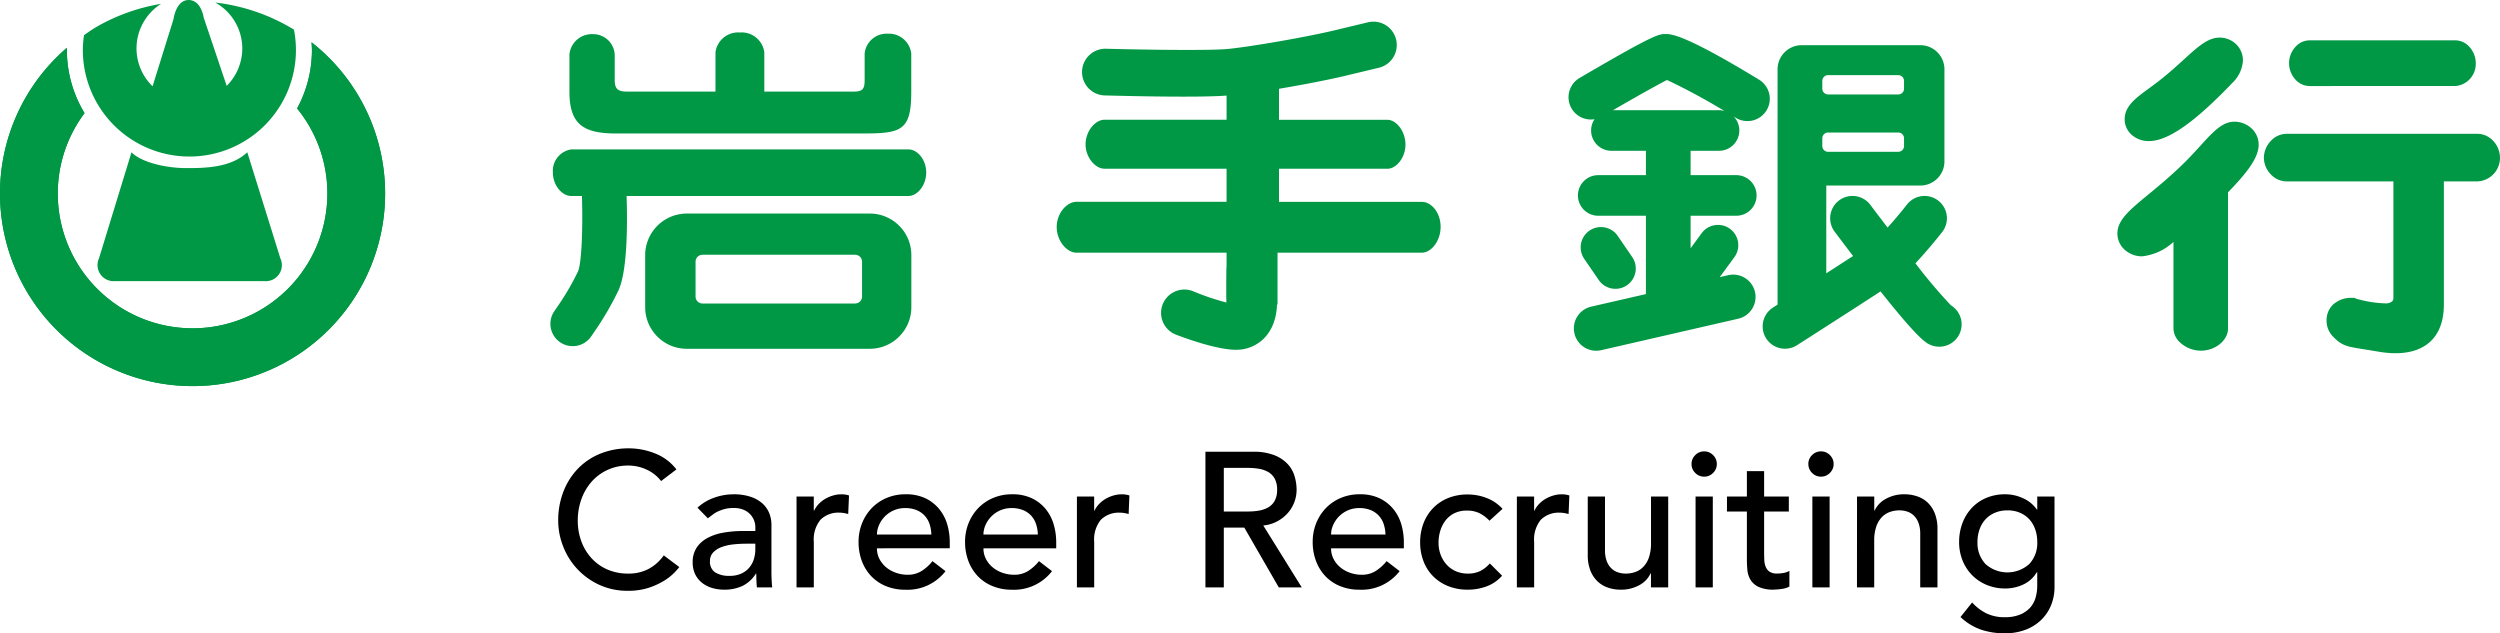
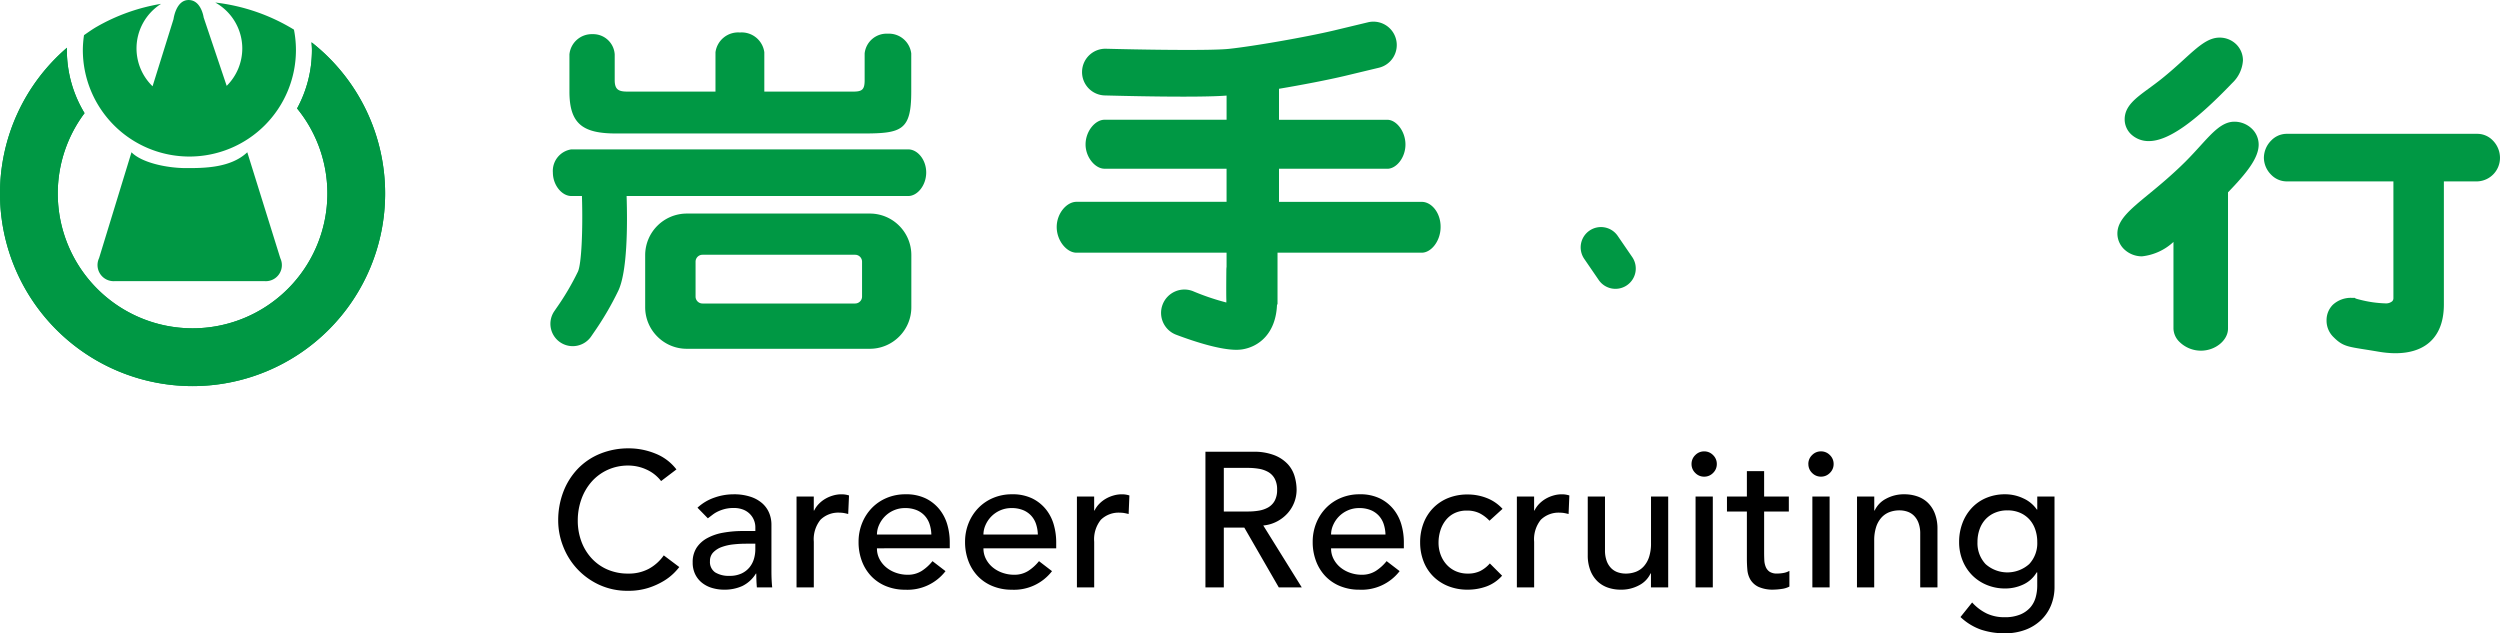
<svg xmlns="http://www.w3.org/2000/svg" width="300" height="76" viewBox="0 0 300 76">
  <g id="グループ_3161" data-name="グループ 3161" transform="translate(2999.657 -21.732)">
    <g id="グループ_5" data-name="グループ 5" transform="translate(-2999.657 21.732)">
      <path id="パス_1" data-name="パス 1" d="M-2974.578,31.371c-2,1.9-5.236,1.9-7.329,1.9-2.369,0-5.354-.658-6.566-1.9l-3.894,12.711a1.937,1.937,0,0,0,1.938,2.75h17.888a1.928,1.928,0,0,0,1.927-2.747Z" transform="translate(3004.252 -13.099)" fill="#009844" />
      <path id="パス_2" data-name="パス 2" d="M-2841.037,35.418c2.277,0,5.45-2.209,10-6.962a4.077,4.077,0,0,0,1.289-2.716,2.7,2.7,0,0,0-.791-1.92,2.832,2.832,0,0,0-2.021-.819c-1.394,0-2.592,1.092-4.249,2.6-.791.722-1.689,1.54-2.785,2.413-.493.39-.96.732-1.412,1.064-1.641,1.2-2.936,2.15-2.936,3.733a2.472,2.472,0,0,0,.735,1.756A3.035,3.035,0,0,0-2841.037,35.418Zm12.384-1.46a3.018,3.018,0,0,0-2.117-.866c-1.457,0-2.568,1.22-4.105,2.908-.529.582-1.127,1.238-1.808,1.918-1.624,1.609-3.153,2.869-4.381,3.878-2.26,1.859-3.751,3.087-3.751,4.713a2.624,2.624,0,0,0,.782,1.861,3.082,3.082,0,0,0,2.173.878,6.581,6.581,0,0,0,3.774-1.729v10.4a2.32,2.32,0,0,0,.74,1.614,3.675,3.675,0,0,0,2.556,1.036c1.729,0,3.249-1.24,3.249-2.65V41.568c2.271-2.344,3.679-4.131,3.679-5.736A2.643,2.643,0,0,0-2828.653,33.958Z" transform="translate(3098.902 -18.488)" fill="#009844" />
-       <path id="パス_3" data-name="パス 3" d="M-2829.858,28.683a2.263,2.263,0,0,1-1.593-.707,2.888,2.888,0,0,1-.832-2.034,2.89,2.89,0,0,1,.832-2.032,2.265,2.265,0,0,1,1.593-.709h17.552a2.265,2.265,0,0,1,1.593.709,2.9,2.9,0,0,1,.832,2.032,2.665,2.665,0,0,1-2.425,2.74Z" transform="translate(3106.972 -18.359)" fill="#009844" />
      <path id="パス_4" data-name="パス 4" d="M-2806.659,30.812a2.585,2.585,0,0,0-1.795-.787h-23a2.578,2.578,0,0,0-1.787.8,2.965,2.965,0,0,0-.88,2.078,2.9,2.9,0,0,0,.866,2.022,2.6,2.6,0,0,0,1.8.806h12.876v14a.526.526,0,0,1-.149.391,1.158,1.158,0,0,1-.815.248,13.9,13.9,0,0,1-3.186-.475c-.847-.2-.082-.186-.819-.186a3.174,3.174,0,0,0-2.31.84,2.616,2.616,0,0,0-.743,1.9,2.735,2.735,0,0,0,.856,1.989c1.256,1.256,1.832,1.118,5.374,1.728,4.643.8,7.848-.963,7.848-5.668V35.729h4.067a2.822,2.822,0,0,0,2.667-2.828A2.983,2.983,0,0,0-2806.659,30.812Z" transform="translate(3105.788 -13.965)" fill="#009844" />
      <g id="グループ_1" data-name="グループ 1" transform="translate(66.048 3.896)">
        <path id="パス_5" data-name="パス 5" d="M-2923.925,29.721c1.065,0,1.332-.276,1.332-1.379v-3.2a2.65,2.65,0,0,1,2.769-2.369A2.7,2.7,0,0,1-2917,25.145v4.577c0,4.631-1.118,5.026-5.752,5.026h-29.673c-3.942,0-5.593-1.111-5.593-5.026V25.256a2.691,2.691,0,0,1,2.769-2.426,2.588,2.588,0,0,1,2.664,2.426v3.086c0,1.1.425,1.379,1.493,1.379h10.6V25a2.741,2.741,0,0,1,2.93-2.371,2.741,2.741,0,0,1,2.93,2.371v4.725Z" transform="translate(2960.302 -22.626)" fill="#009844" />
        <path id="パス_6" data-name="パス 6" d="M-2916.46,31.161h-40.451a2.61,2.61,0,0,0-2.2,2.77c0,1.544,1.1,2.823,2.2,2.823h1.288c.129,4.2-.062,8.157-.479,9.07a31.364,31.364,0,0,1-2.571,4.365l-.285.416a2.683,2.683,0,0,0,.743,3.717,2.68,2.68,0,0,0,3.717-.743l.245-.358a36.6,36.6,0,0,0,2.99-5.093c1.088-2.287,1.114-7.83,1-11.373h33.8c1.1,0,2.152-1.279,2.152-2.823S-2915.359,31.161-2916.46,31.161Z" transform="translate(2959.408 -17.13)" fill="#009844" />
        <path id="パス_7" data-name="パス 7" d="M-2922.008,37.308a4.97,4.97,0,0,0-3.535-1.463h-21.948a5,5,0,0,0-5,4.994v6.235a4.967,4.967,0,0,0,1.463,3.533,4.967,4.967,0,0,0,3.533,1.465h21.948a4.971,4.971,0,0,0,3.535-1.465,4.965,4.965,0,0,0,1.461-3.533V40.839A4.967,4.967,0,0,0-2922.008,37.308Zm-4.458,8.5a.83.83,0,0,1-.829.83h-18.32a.83.83,0,0,1-.829-.83V41.62a.83.83,0,0,1,.829-.83h18.32a.83.83,0,0,1,.829.83Z" transform="translate(2963.864 -14.114)" fill="#009844" />
      </g>
      <g id="グループ_2" data-name="グループ 2" transform="translate(126.81 2.602)">
        <path id="パス_8" data-name="パス 8" d="M-2878.567,43.462h-17.141V39.488h13.007c1.061,0,2.168-1.312,2.168-2.91s-1.107-2.966-2.168-2.966h-13.007V29.891c2.836-.478,5.886-1.067,7.919-1.55l4.09-.981a2.8,2.8,0,0,0,2.039-3.4,2.8,2.8,0,0,0-3.4-2.04h0l-4.031.968c-3.293.783-9.669,1.9-12.637,2.213-2.38.25-11.445.074-14.736-.015a2.8,2.8,0,0,0-2.877,2.724,2.8,2.8,0,0,0,2.724,2.879c1.205.031,11.041.3,14.619.018v2.9h-14.654c-1.109,0-2.268,1.369-2.268,2.966,0,1.54,1.159,2.91,2.268,2.91H-2902v3.973h-18.014c-1.159,0-2.369,1.369-2.369,3.023s1.21,3.081,2.369,3.081H-2902v1.7a2.96,2.96,0,0,0-.026.347h0c0,.284-.031,2.806,0,3.613,0,.125,0,.225,0,.317a29.247,29.247,0,0,1-4.038-1.373,2.8,2.8,0,0,0-3.613,1.627,2.8,2.8,0,0,0,1.627,3.613c2.088.791,5.894,2.071,7.906,1.762s4.075-1.9,4.2-5.415l.059.046V49.561l17.3,0c1.161,0,2.269-1.427,2.269-3.081C-2876.3,44.775-2877.407,43.462-2878.567,43.462Z" transform="translate(2922.378 -21.839)" fill="#009844" />
        <path id="パス_9" data-name="パス 9" d="M-2912.448,41.506h0Z" transform="translate(2928.772 -9.174)" fill="#009844" />
      </g>
      <g id="グループ_4" data-name="グループ 4" transform="translate(188.224 4.085)">
-         <path id="パス_10" data-name="パス 10" d="M-2848.186,54.774a61.189,61.189,0,0,1-4.263-5.044c1.453-1.54,2.826-3.263,3.206-3.747a2.678,2.678,0,0,0-.453-3.763,2.679,2.679,0,0,0-3.762.452c-.7.893-1.545,1.9-2.331,2.77-.7-.914-1.4-1.833-2.068-2.724h0a2.682,2.682,0,0,0-3.753-.534,2.681,2.681,0,0,0-.533,3.751v0c.794,1.057,1.526,2.024,2.211,2.92-.931.6-2.062,1.333-3.214,2.076V40.4h11.279a2.9,2.9,0,0,0,2.9-2.9V26.454a2.9,2.9,0,0,0-2.9-2.9h-14.225a2.9,2.9,0,0,0-2.9,2.9V54.69l-.555.355a2.677,2.677,0,0,0-.81,3.7,2.676,2.676,0,0,0,3.7.812c.332-.21,6.7-4.286,10.023-6.452,4.67,5.884,5.505,6.221,6.053,6.443a2.684,2.684,0,0,0,3.485-1.494A2.68,2.68,0,0,0-2848.186,54.774Zm-15.437-26.931a.692.692,0,0,1,.689-.692h8.427a.692.692,0,0,1,.691.692v.934a.689.689,0,0,1-.691.689h-8.427a.689.689,0,0,1-.689-.689Zm0,6.882a.691.691,0,0,1,.689-.69h8.427a.692.692,0,0,1,.691.69v.934a.692.692,0,0,1-.691.692h-8.427a.692.692,0,0,1-.689-.692Z" transform="translate(2894.076 -22.219)" fill="#009844" />
        <g id="グループ_3" data-name="グループ 3">
          <path id="パス_11" data-name="パス 11" d="M-2881.9,43.184h0a2.433,2.433,0,0,0,3.385.631,2.434,2.434,0,0,0,.633-3.387l-1.74-2.538a2.434,2.434,0,0,0-3.384-.633,2.436,2.436,0,0,0-.633,3.388h0Z" transform="translate(2885.523 -13.668)" fill="#009844" />
-           <path id="パス_12" data-name="パス 12" d="M-2862.087,28.219h0c-8.987-5.478-10.559-5.478-11.231-5.478-.791,0-1.312,0-10.308,5.27a2.678,2.678,0,0,0-.957,3.668,2.674,2.674,0,0,0,2.753,1.281,2.418,2.418,0,0,0-.413,1.355,2.439,2.439,0,0,0,2.438,2.436h4.14v2.923h-5.724a2.434,2.434,0,0,0-2.435,2.436,2.434,2.434,0,0,0,2.435,2.436h5.724v9.4l-6.568,1.507h0a2.68,2.68,0,0,0-2.012,3.211,2.681,2.681,0,0,0,3.212,2.014l16.444-3.776a2.679,2.679,0,0,0,2.012-3.212,2.68,2.68,0,0,0-3.212-2.012h0l-1.018.233,1.756-2.394h0a2.436,2.436,0,0,0-.523-3.4,2.437,2.437,0,0,0-3.406.523l-1.323,1.805v-3.9h5.479a2.436,2.436,0,0,0,2.438-2.436,2.436,2.436,0,0,0-2.438-2.436h-5.479V36.751h3.409a2.437,2.437,0,0,0,2.437-2.436,2.42,2.42,0,0,0-.669-1.67l.249.151h0a2.681,2.681,0,0,0,3.684-.893A2.68,2.68,0,0,0-2862.087,28.219Zm-4.805,3.658h-12.723c2.569-1.488,5.25-3,6.482-3.623a75.182,75.182,0,0,1,6.894,3.724A2.454,2.454,0,0,0-2866.892,31.876Z" transform="translate(2884.952 -22.741)" fill="#009844" />
        </g>
      </g>
      <path id="パス_13" data-name="パス 13" d="M-2962.274,23.343c.021.306.048.608.048.921a14.643,14.643,0,0,1-1.78,7.018,16.112,16.112,0,0,1,3.633,10.207,16.176,16.176,0,0,1-16.177,16.176,16.177,16.177,0,0,1-16.174-16.176,16.078,16.078,0,0,1,3.212-9.645,14.622,14.622,0,0,1-2.121-7.58c0-.089.011-.178.013-.268a23.041,23.041,0,0,0-8.037,17.493A23.108,23.108,0,0,0-2976.55,64.6a23.11,23.11,0,0,0,23.109-23.109A23.04,23.04,0,0,0-2962.274,23.343Z" transform="translate(2999.657 -18.268)" fill="#009844" />
      <path id="パス_14" data-name="パス 14" d="M-2962.274,23.343c.021.306.048.608.048.921a14.643,14.643,0,0,1-1.78,7.018,16.112,16.112,0,0,1,3.633,10.207,16.176,16.176,0,0,1-16.177,16.176,16.177,16.177,0,0,1-16.174-16.176,16.078,16.078,0,0,1,3.212-9.645,14.622,14.622,0,0,1-2.121-7.58c0-.089.011-.178.013-.268a23.041,23.041,0,0,0-8.037,17.493A23.108,23.108,0,0,0-2976.55,64.6a23.11,23.11,0,0,0,23.109-23.109A23.04,23.04,0,0,0-2962.274,23.343Z" transform="translate(2999.657 -18.268)" fill="#009844" />
      <path id="パス_15" data-name="パス 15" d="M-2968.277,23.812a23.2,23.2,0,0,0-9.441-3.252,6.319,6.319,0,0,1,3.241,5.5,6.324,6.324,0,0,1-1.872,4.5l-2.763-8.208s-.284-2.094-1.807-2.094-1.808,2.285-1.808,2.285l-2.516,8.065a6.322,6.322,0,0,1-1.926-4.544,6.328,6.328,0,0,1,2.949-5.346,23.033,23.033,0,0,0-7.736,2.757c-.531.306-1.018.658-1.514,1a12.68,12.68,0,0,0-.14,1.78,12.785,12.785,0,0,0,12.787,12.785,12.784,12.784,0,0,0,12.785-12.785A12.845,12.845,0,0,0-2968.277,23.812Z" transform="translate(3003.551 -20.256)" fill="#009844" />
    </g>
    <path id="パス_3718" data-name="パス 3718" d="M13.047-6.96A4.551,4.551,0,0,0,11.3-8.339a5.2,5.2,0,0,0-2.183-.483A5.856,5.856,0,0,0,6.623-8.3,5.741,5.741,0,0,0,4.716-6.891a6.449,6.449,0,0,0-1.23,2.1A7.541,7.541,0,0,0,3.049-2.2,7.138,7.138,0,0,0,3.463.234a6.1,6.1,0,0,0,1.2,2.023A5.6,5.6,0,0,0,6.566,3.636a6.165,6.165,0,0,0,2.551.506,5.071,5.071,0,0,0,2.459-.575,5.277,5.277,0,0,0,1.793-1.609l1.862,1.4a7.444,7.444,0,0,1-.644.724,6.472,6.472,0,0,1-1.218.942,8.645,8.645,0,0,1-1.827.827,7.812,7.812,0,0,1-2.471.356,8.029,8.029,0,0,1-3.482-.735A8.418,8.418,0,0,1,2.946,3.544,8.425,8.425,0,0,1,1.28.843,8.48,8.48,0,0,1,.7-2.2a9.535,9.535,0,0,1,.621-3.482A8.237,8.237,0,0,1,3.061-8.442a7.757,7.757,0,0,1,2.678-1.8,8.971,8.971,0,0,1,3.448-.644,8.442,8.442,0,0,1,3.16.621,5.9,5.9,0,0,1,2.54,1.908Zm4.367,3.195a5.759,5.759,0,0,1,2.023-1.207,6.919,6.919,0,0,1,2.3-.4,6.3,6.3,0,0,1,2.057.3,4,4,0,0,1,1.414.8,3.175,3.175,0,0,1,.816,1.161,3.621,3.621,0,0,1,.264,1.368V3.82q0,.575.023,1.057t.069.919H24.539q-.069-.827-.069-1.655h-.046a3.963,3.963,0,0,1-1.632,1.494,5.143,5.143,0,0,1-2.183.437,5.012,5.012,0,0,1-1.448-.207,3.534,3.534,0,0,1-1.207-.621,2.962,2.962,0,0,1-.816-1.023,3.172,3.172,0,0,1-.3-1.414,3.141,3.141,0,0,1,.471-1.77A3.568,3.568,0,0,1,18.6-.122a6.213,6.213,0,0,1,1.908-.644,13.244,13.244,0,0,1,2.333-.2h1.517v-.46a2.268,2.268,0,0,0-.161-.827A2.234,2.234,0,0,0,23.712-3a2.3,2.3,0,0,0-.8-.529,3.057,3.057,0,0,0-1.149-.2,4.238,4.238,0,0,0-1.046.115,4.629,4.629,0,0,0-.816.287,3.582,3.582,0,0,0-.667.4q-.3.23-.575.437ZM23.252.556a14.486,14.486,0,0,0-1.505.08,5.884,5.884,0,0,0-1.4.31,2.7,2.7,0,0,0-1.034.644,1.454,1.454,0,0,0-.4,1.057A1.5,1.5,0,0,0,19.54,4a3.094,3.094,0,0,0,1.712.414A3.32,3.32,0,0,0,22.7,4.13a2.721,2.721,0,0,0,.965-.747,2.9,2.9,0,0,0,.529-1.023,4.043,4.043,0,0,0,.161-1.115V.556ZM29.3-5.1h2.069V-3.42h.046a2.951,2.951,0,0,1,.552-.793,3.694,3.694,0,0,1,.77-.609,4.068,4.068,0,0,1,.931-.4,3.554,3.554,0,0,1,1.011-.149,2.9,2.9,0,0,1,.919.138L35.5-3.006Q35.25-3.075,35-3.121a2.821,2.821,0,0,0-.506-.046,3.043,3.043,0,0,0-2.321.85,3.737,3.737,0,0,0-.8,2.643V5.8H29.3ZM38.95,1.108a2.732,2.732,0,0,0,.31,1.3,3.231,3.231,0,0,0,.816,1,3.775,3.775,0,0,0,1.172.644,4.2,4.2,0,0,0,1.379.23,3.085,3.085,0,0,0,1.678-.448,5.4,5.4,0,0,0,1.31-1.184l1.563,1.2a5.752,5.752,0,0,1-4.827,2.229,6,6,0,0,1-2.333-.437,5.079,5.079,0,0,1-1.77-1.207,5.352,5.352,0,0,1-1.115-1.816A6.418,6.418,0,0,1,36.744.349a5.953,5.953,0,0,1,.425-2.264A5.613,5.613,0,0,1,38.341-3.73a5.35,5.35,0,0,1,1.781-1.207,5.732,5.732,0,0,1,2.252-.437,5.381,5.381,0,0,1,2.448.506,4.838,4.838,0,0,1,1.643,1.322A5.215,5.215,0,0,1,47.4-1.708a7.656,7.656,0,0,1,.287,2.08v.735ZM45.478-.547a4.363,4.363,0,0,0-.218-1.264,2.781,2.781,0,0,0-.586-1,2.7,2.7,0,0,0-.977-.667,3.574,3.574,0,0,0-1.368-.241,3.321,3.321,0,0,0-1.391.287,3.387,3.387,0,0,0-1.069.747,3.45,3.45,0,0,0-.678,1.023A2.813,2.813,0,0,0,38.95-.547Zm6.252,1.655a2.732,2.732,0,0,0,.31,1.3,3.231,3.231,0,0,0,.816,1,3.775,3.775,0,0,0,1.172.644,4.2,4.2,0,0,0,1.379.23,3.085,3.085,0,0,0,1.678-.448,5.4,5.4,0,0,0,1.31-1.184l1.563,1.2a5.752,5.752,0,0,1-4.827,2.229A6,6,0,0,1,52.8,5.635a5.079,5.079,0,0,1-1.77-1.207,5.352,5.352,0,0,1-1.115-1.816A6.417,6.417,0,0,1,49.523.349a5.953,5.953,0,0,1,.425-2.264A5.613,5.613,0,0,1,51.12-3.73,5.35,5.35,0,0,1,52.9-4.937a5.732,5.732,0,0,1,2.252-.437,5.381,5.381,0,0,1,2.448.506,4.838,4.838,0,0,1,1.643,1.322,5.215,5.215,0,0,1,.931,1.839,7.656,7.656,0,0,1,.287,2.08v.735ZM58.257-.547a4.363,4.363,0,0,0-.218-1.264,2.781,2.781,0,0,0-.586-1,2.7,2.7,0,0,0-.977-.667,3.574,3.574,0,0,0-1.368-.241,3.321,3.321,0,0,0-1.391.287,3.387,3.387,0,0,0-1.069.747,3.45,3.45,0,0,0-.678,1.023,2.813,2.813,0,0,0-.241,1.115ZM62.946-5.1h2.069V-3.42h.046a2.951,2.951,0,0,1,.552-.793,3.694,3.694,0,0,1,.77-.609,4.068,4.068,0,0,1,.931-.4,3.554,3.554,0,0,1,1.011-.149,2.9,2.9,0,0,1,.919.138l-.092,2.229q-.253-.069-.506-.115a2.821,2.821,0,0,0-.506-.046,3.043,3.043,0,0,0-2.321.85,3.737,3.737,0,0,0-.8,2.643V5.8H62.946Zm15.422-5.378h5.723a6.691,6.691,0,0,1,2.574.425,4.378,4.378,0,0,1,1.6,1.08A3.68,3.68,0,0,1,89.078-7.5a5.8,5.8,0,0,1,.23,1.574,4.194,4.194,0,0,1-.276,1.505,4.255,4.255,0,0,1-.793,1.31,4.529,4.529,0,0,1-1.264.988,4.4,4.4,0,0,1-1.666.494L89.929,5.8H87.171L83.034-1.375H80.574V5.8H78.368Zm2.206,7.171h2.9a7.886,7.886,0,0,0,1.276-.1,3.427,3.427,0,0,0,1.126-.379,2.074,2.074,0,0,0,.793-.793,2.668,2.668,0,0,0,.3-1.345,2.668,2.668,0,0,0-.3-1.345,2.074,2.074,0,0,0-.793-.793,3.427,3.427,0,0,0-1.126-.379,7.886,7.886,0,0,0-1.276-.1h-2.9ZM93.445,1.108a2.732,2.732,0,0,0,.31,1.3,3.231,3.231,0,0,0,.816,1,3.775,3.775,0,0,0,1.172.644,4.2,4.2,0,0,0,1.379.23A3.085,3.085,0,0,0,98.8,3.831a5.4,5.4,0,0,0,1.31-1.184l1.563,1.2a5.752,5.752,0,0,1-4.827,2.229,6,6,0,0,1-2.333-.437,5.079,5.079,0,0,1-1.77-1.207A5.352,5.352,0,0,1,91.63,2.613,6.417,6.417,0,0,1,91.239.349a5.953,5.953,0,0,1,.425-2.264A5.613,5.613,0,0,1,92.836-3.73a5.35,5.35,0,0,1,1.781-1.207,5.732,5.732,0,0,1,2.252-.437,5.381,5.381,0,0,1,2.448.506,4.838,4.838,0,0,1,1.643,1.322,5.215,5.215,0,0,1,.931,1.839,7.656,7.656,0,0,1,.287,2.08v.735ZM99.973-.547a4.363,4.363,0,0,0-.218-1.264,2.781,2.781,0,0,0-.586-1,2.7,2.7,0,0,0-.977-.667,3.574,3.574,0,0,0-1.368-.241,3.321,3.321,0,0,0-1.391.287,3.387,3.387,0,0,0-1.069.747,3.45,3.45,0,0,0-.678,1.023,2.813,2.813,0,0,0-.241,1.115ZM112.453-2.2a4.342,4.342,0,0,0-1.207-.908,3.384,3.384,0,0,0-1.505-.31,3.328,3.328,0,0,0-1.482.31,3.02,3.02,0,0,0-1.057.85,3.824,3.824,0,0,0-.644,1.241,4.879,4.879,0,0,0-.218,1.459,4.078,4.078,0,0,0,.253,1.436,3.619,3.619,0,0,0,.713,1.184,3.278,3.278,0,0,0,1.1.793,3.515,3.515,0,0,0,1.448.287,3.31,3.31,0,0,0,1.494-.31,3.828,3.828,0,0,0,1.149-.908l1.471,1.471A4.629,4.629,0,0,1,112.1,5.681a6.541,6.541,0,0,1-2.264.391,6.227,6.227,0,0,1-2.31-.414,5.335,5.335,0,0,1-1.8-1.161,5.13,5.13,0,0,1-1.172-1.793A6.227,6.227,0,0,1,104.133.4a6.318,6.318,0,0,1,.414-2.321,5.31,5.31,0,0,1,1.161-1.816A5.266,5.266,0,0,1,107.5-4.926a6.142,6.142,0,0,1,2.333-.425,6.246,6.246,0,0,1,2.287.425,5.03,5.03,0,0,1,1.9,1.3Zm3.287-2.9h2.069V-3.42h.046a2.951,2.951,0,0,1,.552-.793,3.694,3.694,0,0,1,.77-.609,4.068,4.068,0,0,1,.931-.4,3.553,3.553,0,0,1,1.011-.149,2.9,2.9,0,0,1,.919.138l-.092,2.229q-.253-.069-.506-.115a2.821,2.821,0,0,0-.506-.046,3.043,3.043,0,0,0-2.321.85,3.737,3.737,0,0,0-.8,2.643V5.8H115.74ZM133.9,5.8h-2.069V4.119h-.046a3.049,3.049,0,0,1-1.356,1.414,4.489,4.489,0,0,1-2.229.54,4.7,4.7,0,0,1-1.517-.241,3.412,3.412,0,0,1-1.253-.747,3.6,3.6,0,0,1-.862-1.3,4.966,4.966,0,0,1-.322-1.873V-5.1h2.069V1.337a3.636,3.636,0,0,0,.207,1.3,2.373,2.373,0,0,0,.552.873,2.07,2.07,0,0,0,.793.483,2.924,2.924,0,0,0,.931.149,3.377,3.377,0,0,0,1.2-.207,2.49,2.49,0,0,0,.965-.655,3.092,3.092,0,0,0,.644-1.138,5.176,5.176,0,0,0,.23-1.632V-5.1H133.9ZM137.184-5.1h2.069V5.8h-2.069ZM136.7-9.005a1.459,1.459,0,0,1,.448-1.069,1.459,1.459,0,0,1,1.069-.448,1.459,1.459,0,0,1,1.069.448,1.459,1.459,0,0,1,.448,1.069,1.459,1.459,0,0,1-.448,1.069,1.459,1.459,0,0,1-1.069.448,1.459,1.459,0,0,1-1.069-.448A1.459,1.459,0,0,1,136.7-9.005Zm11.676,5.7h-2.965V1.636q0,.46.023.908a2.384,2.384,0,0,0,.172.8,1.3,1.3,0,0,0,.46.575,1.573,1.573,0,0,0,.908.218,4.362,4.362,0,0,0,.758-.069,2.191,2.191,0,0,0,.712-.253V5.7a2.7,2.7,0,0,1-.954.287,7.159,7.159,0,0,1-.908.08,4.159,4.159,0,0,1-1.85-.333,2.273,2.273,0,0,1-.965-.862,2.788,2.788,0,0,1-.368-1.184q-.057-.655-.057-1.322V-3.305h-2.39V-5.1h2.39V-8.155h2.069V-5.1h2.965ZM151.2-5.1h2.069V5.8H151.2Zm-.483-3.907a1.459,1.459,0,0,1,.448-1.069,1.459,1.459,0,0,1,1.069-.448,1.459,1.459,0,0,1,1.069.448,1.459,1.459,0,0,1,.448,1.069,1.459,1.459,0,0,1-.448,1.069,1.459,1.459,0,0,1-1.069.448,1.459,1.459,0,0,1-1.069-.448A1.459,1.459,0,0,1,150.721-9.005ZM156.559-5.1h2.069V-3.42h.046a3.049,3.049,0,0,1,1.356-1.414,4.489,4.489,0,0,1,2.229-.54,4.729,4.729,0,0,1,1.505.241,3.4,3.4,0,0,1,1.264.747,3.6,3.6,0,0,1,.862,1.3,4.966,4.966,0,0,1,.322,1.873V5.8h-2.069V-.639a3.636,3.636,0,0,0-.207-1.3,2.373,2.373,0,0,0-.552-.873,2.07,2.07,0,0,0-.793-.483,2.924,2.924,0,0,0-.931-.149,3.377,3.377,0,0,0-1.2.207,2.49,2.49,0,0,0-.965.655,3.092,3.092,0,0,0-.644,1.138,5.176,5.176,0,0,0-.23,1.632V5.8h-2.069Zm23.7,10.8a5.843,5.843,0,0,1-.425,2.264,5.157,5.157,0,0,1-1.207,1.77,5.467,5.467,0,0,1-1.885,1.161,6.89,6.89,0,0,1-2.436.414,8.933,8.933,0,0,1-2.862-.437,6.905,6.905,0,0,1-2.471-1.517l1.4-1.747a5.727,5.727,0,0,0,1.747,1.322,4.917,4.917,0,0,0,2.138.448,4.757,4.757,0,0,0,1.908-.333,3.276,3.276,0,0,0,1.207-.862A3.1,3.1,0,0,0,178,6.98a5.2,5.2,0,0,0,.184-1.368V4h-.069a3.639,3.639,0,0,1-1.62,1.459,5.077,5.077,0,0,1-2.149.471,5.72,5.72,0,0,1-2.218-.425,5.28,5.28,0,0,1-1.758-1.172,5.351,5.351,0,0,1-1.149-1.77A5.859,5.859,0,0,1,168.81.349a6.351,6.351,0,0,1,.391-2.241,5.478,5.478,0,0,1,1.115-1.827,5.054,5.054,0,0,1,1.747-1.218,5.769,5.769,0,0,1,2.287-.437,5.076,5.076,0,0,1,2.149.483,3.941,3.941,0,0,1,1.643,1.356h.046V-5.1h2.069ZM174.6-3.443a3.738,3.738,0,0,0-1.494.287,3.3,3.3,0,0,0-1.126.781,3.446,3.446,0,0,0-.713,1.2,4.474,4.474,0,0,0-.253,1.528A3.66,3.66,0,0,0,171.982,3a3.933,3.933,0,0,0,5.24,0,3.66,3.66,0,0,0,.965-2.655,4.474,4.474,0,0,0-.253-1.528,3.446,3.446,0,0,0-.712-1.2,3.3,3.3,0,0,0-1.126-.781A3.738,3.738,0,0,0,174.6-3.443Z" transform="translate(-2933.373 86.42)" />
  </g>
</svg>